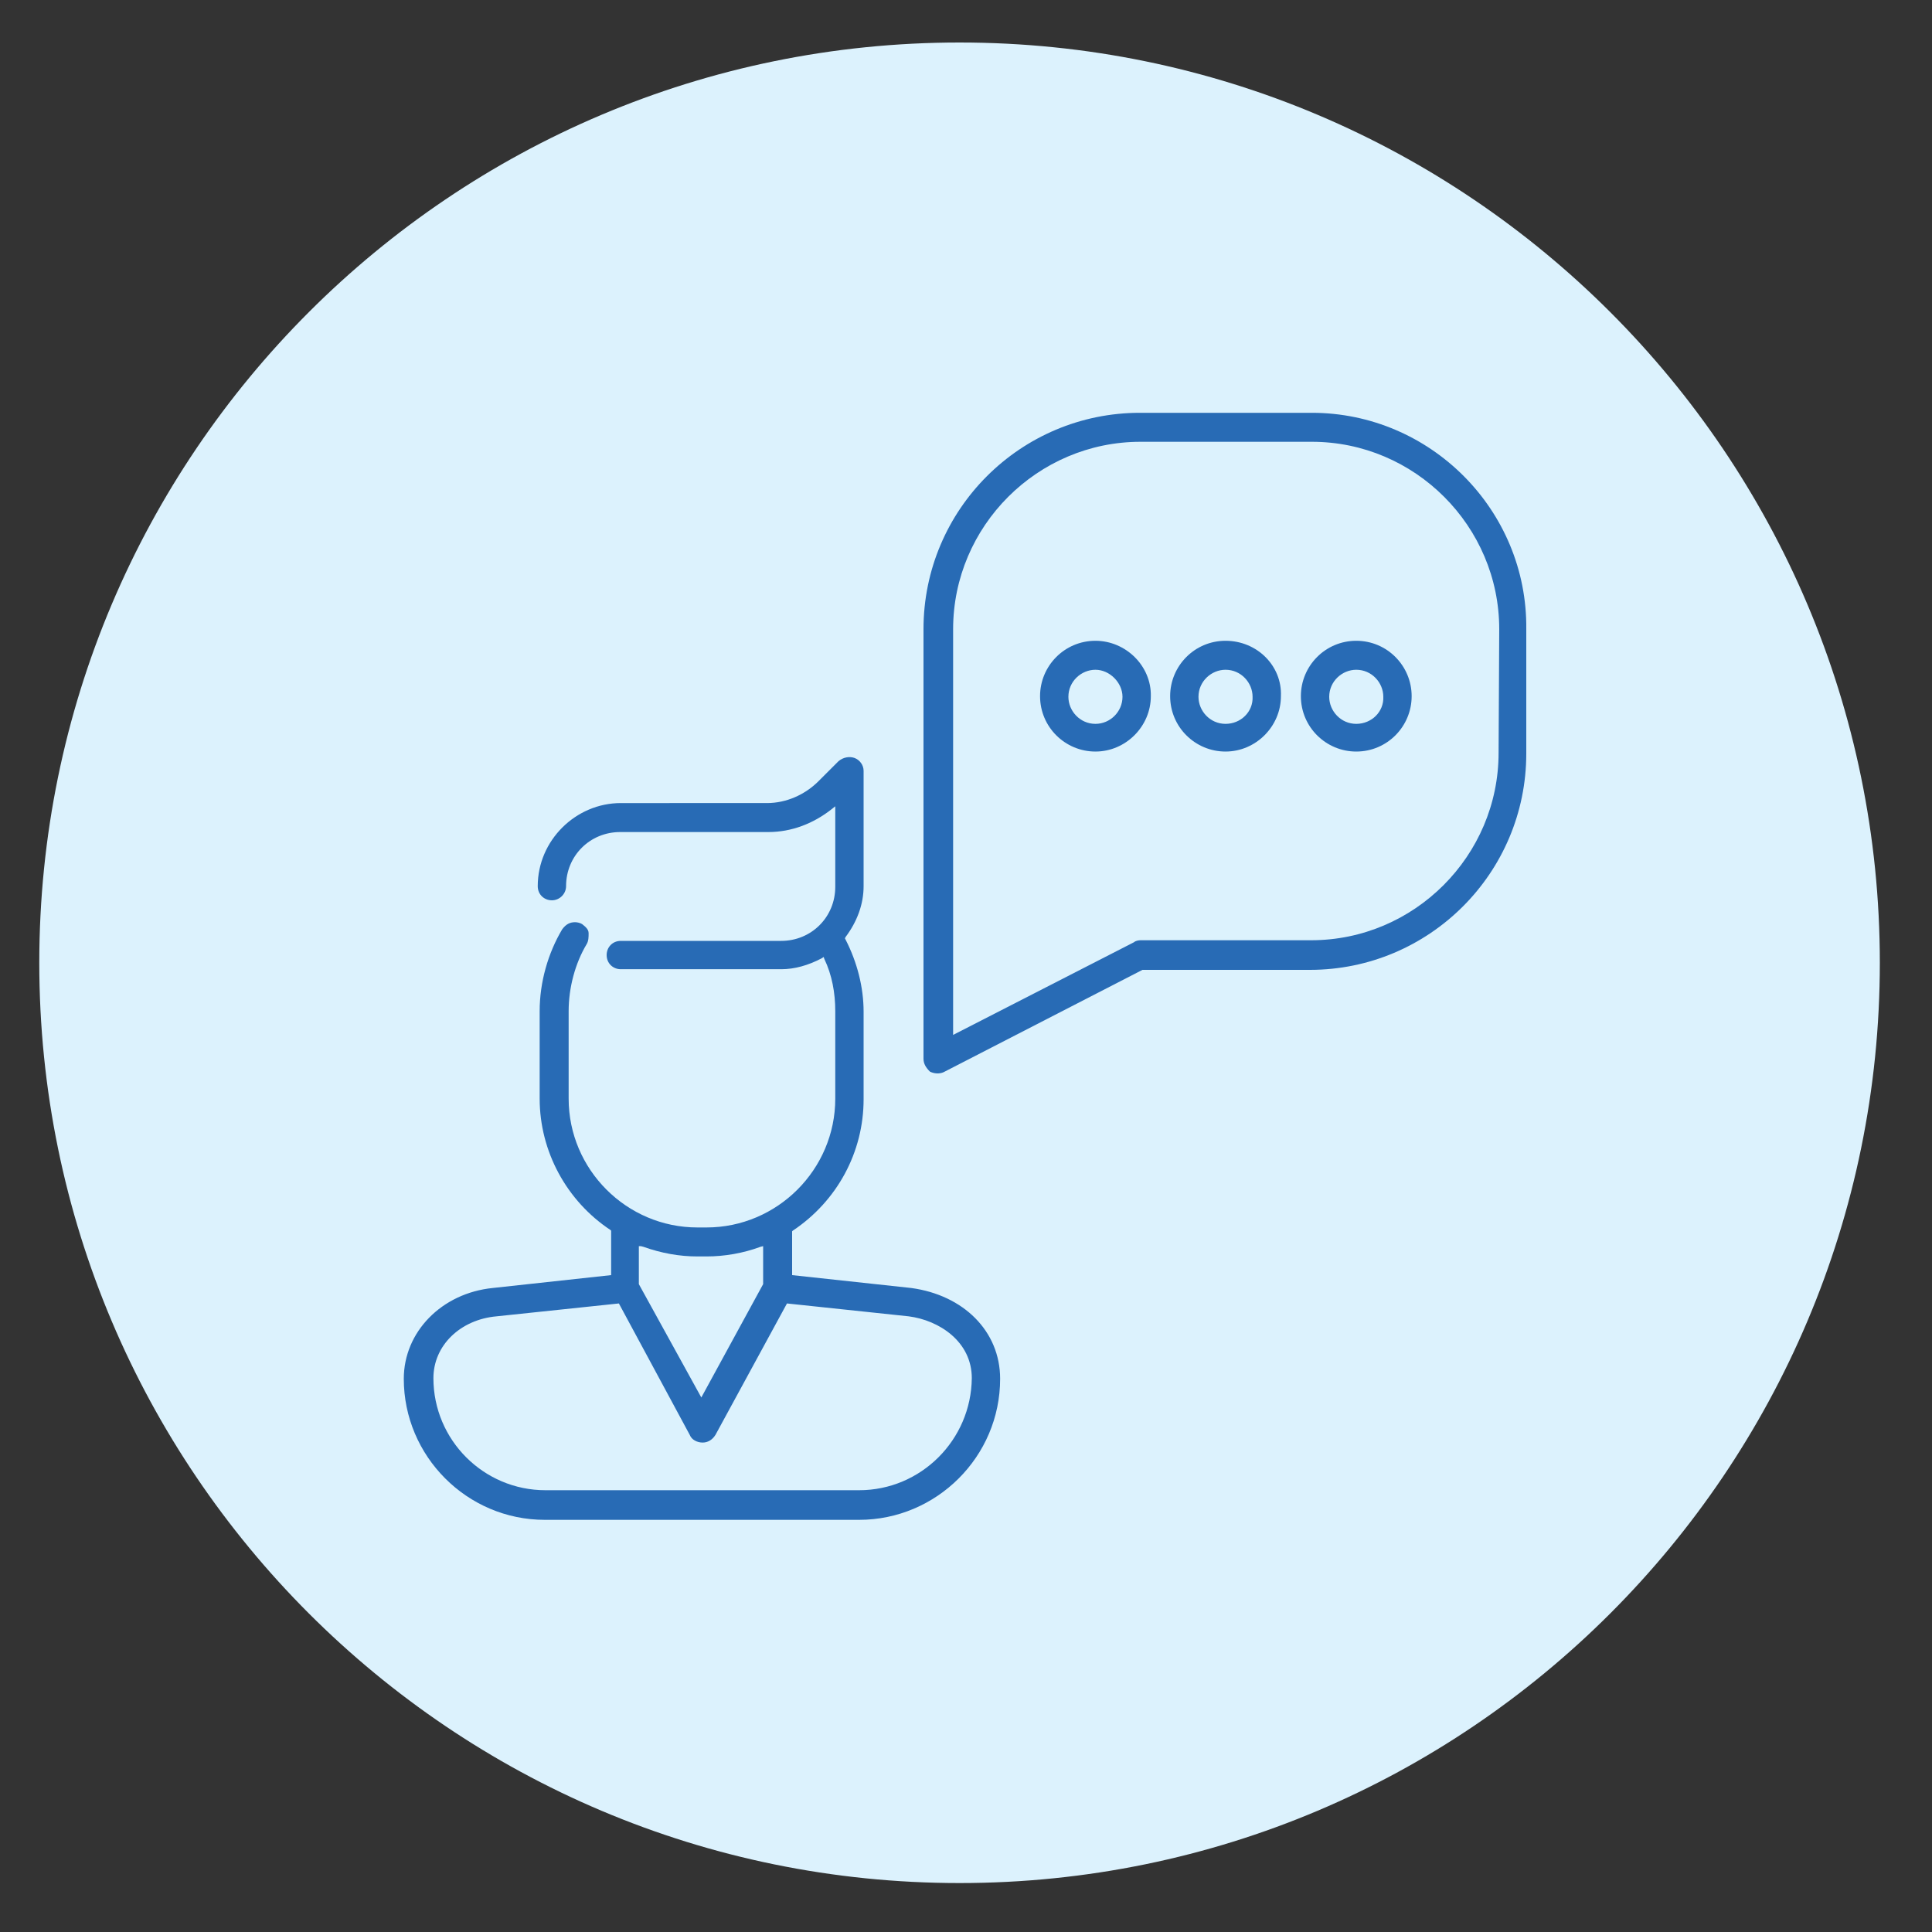
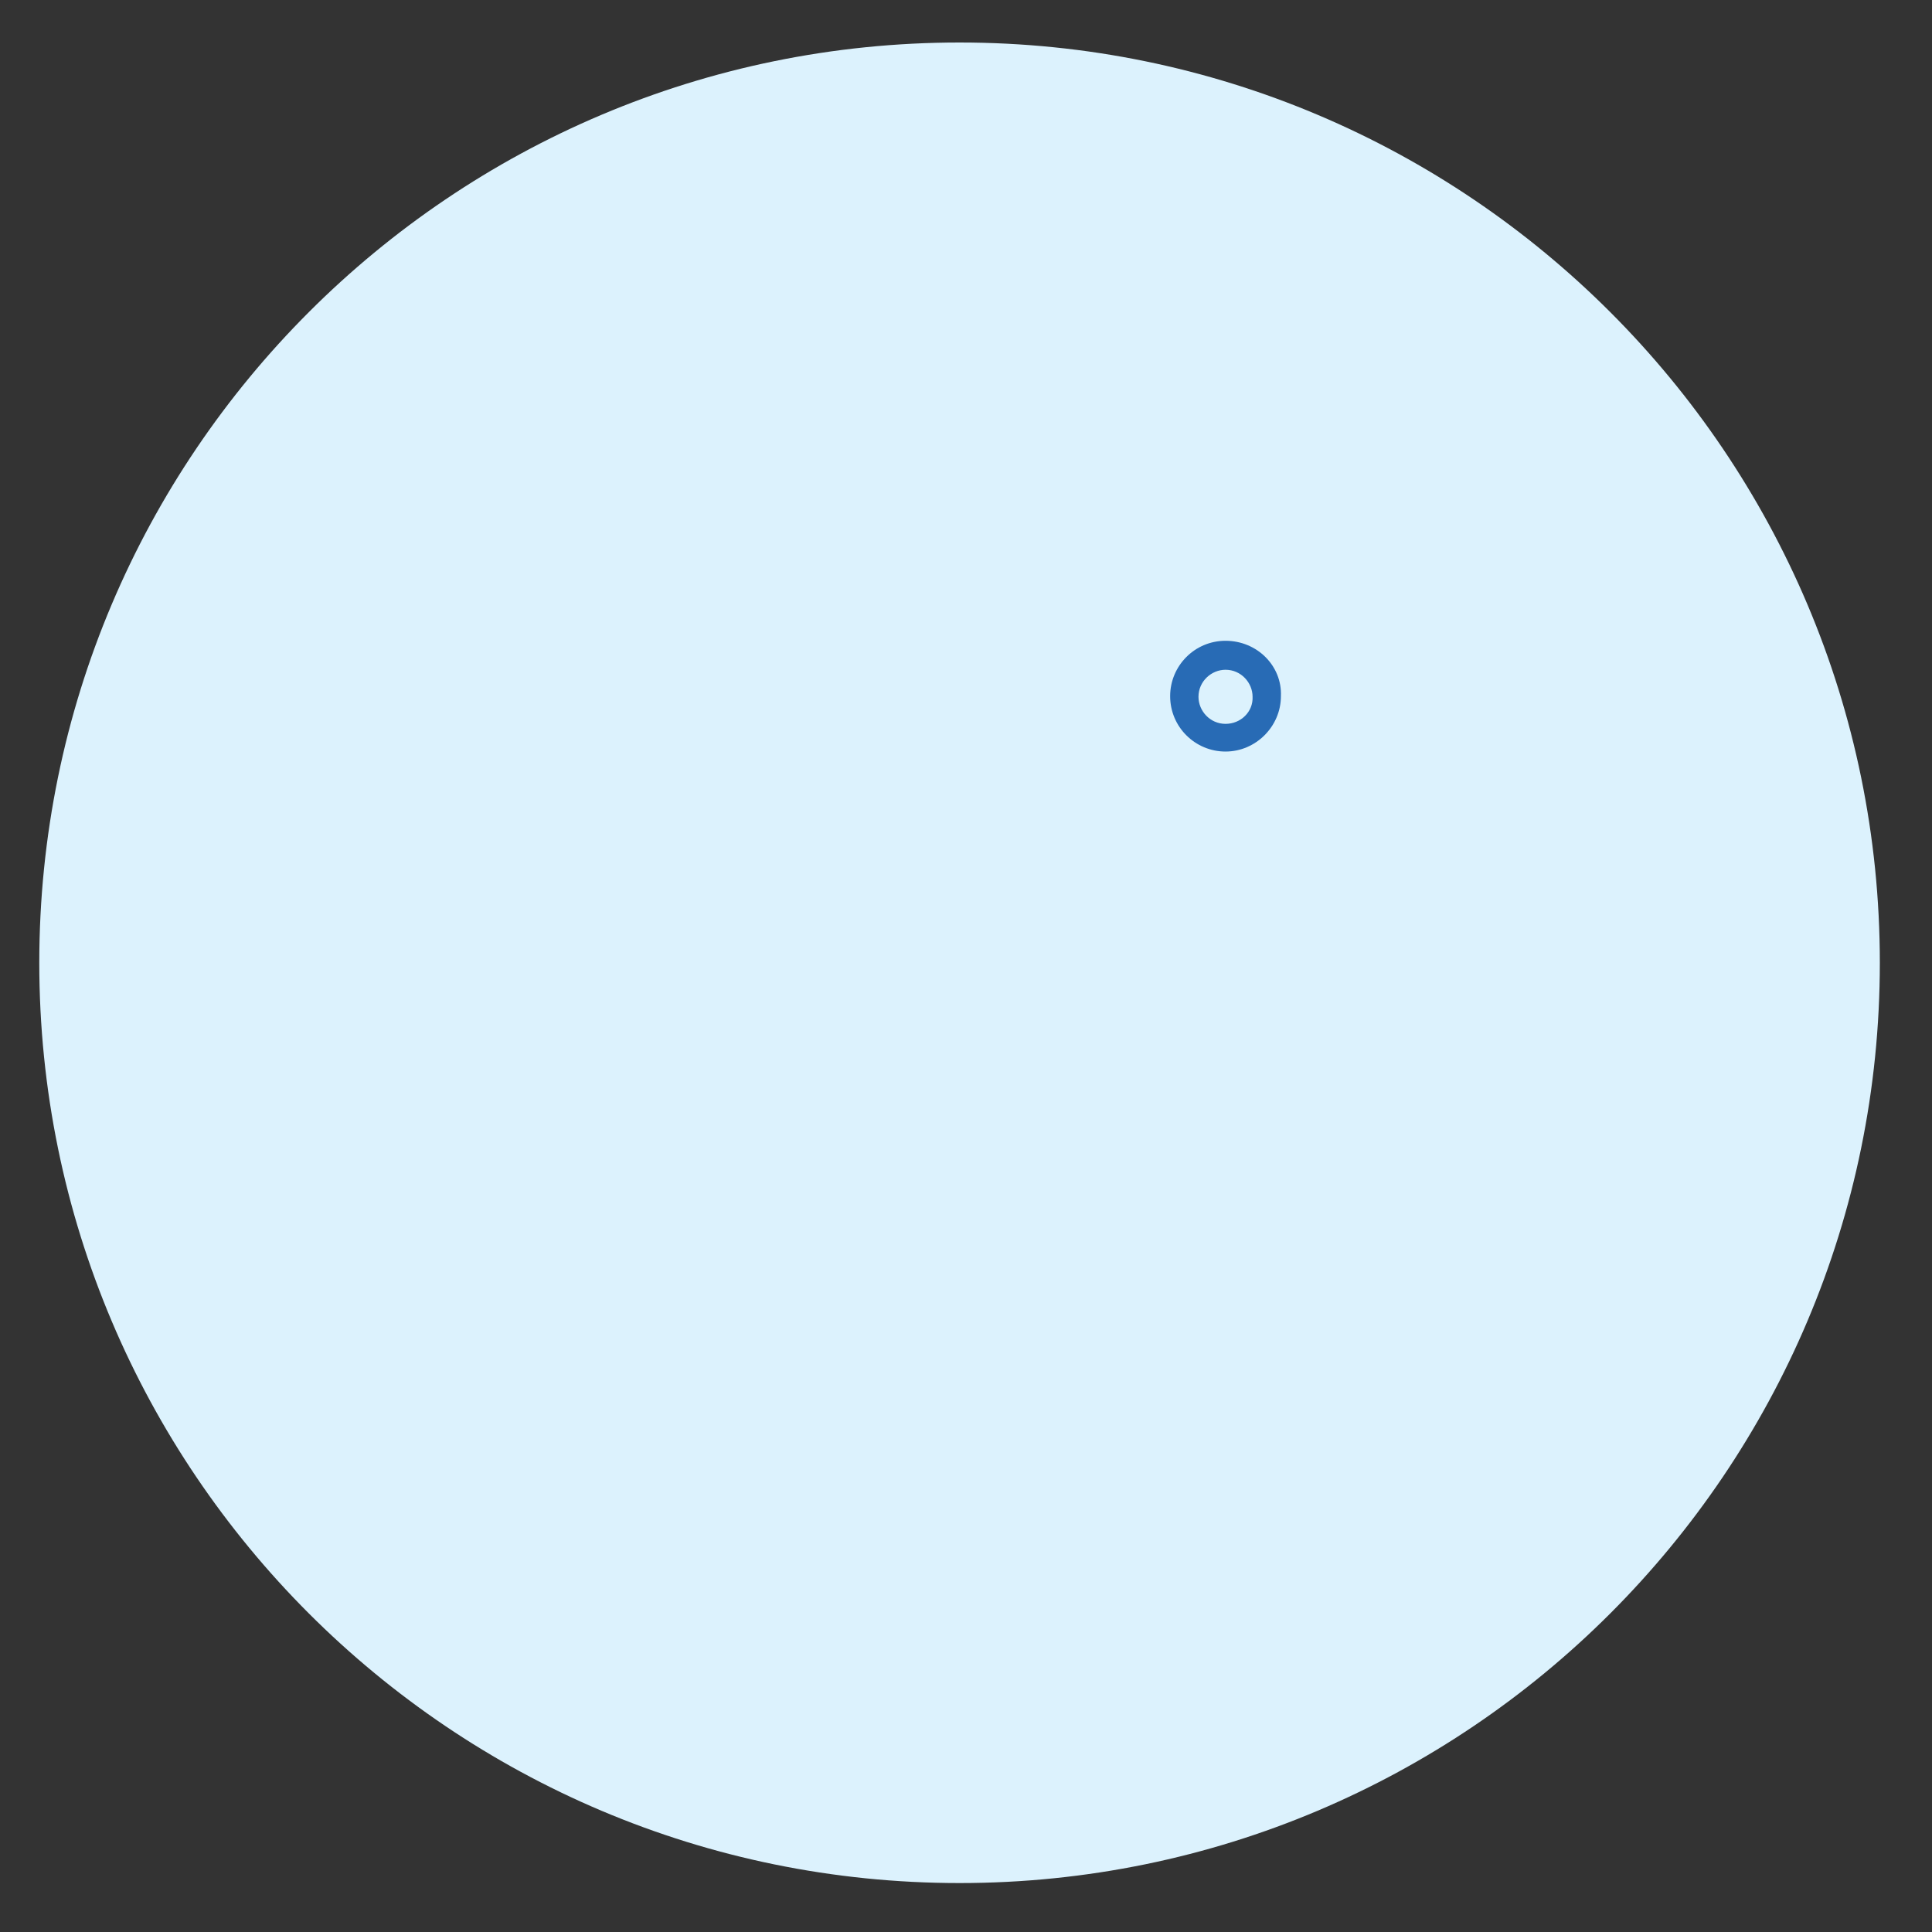
<svg xmlns="http://www.w3.org/2000/svg" xmlns:xlink="http://www.w3.org/1999/xlink" version="1.1" id="Layer_1" x="0px" y="0px" viewBox="0 0 300 300" style="enable-background:new 0 0 300 300;" xml:space="preserve">
  <rect x="0" y="0" width="300" height="300" fill="#333333" stroke="none" />
  <style type="text/css">
	.st0{clip-path:url(#SVGID_00000096054034960161439750000015690965832395596430_);fill:#DCF2FD;}
	.st1{fill:#286BB5;}
</style>
  <g>
    <g>
      <defs>
        <rect id="SVGID_1_" x="6.1" y="6.6" width="285.8" height="285.8" />
      </defs>
      <clipPath id="SVGID_00000022552422546627518600000001314565298468440960_">
        <use xlink:href="#SVGID_1_" style="overflow:visible;" />
      </clipPath>
      <path style="clip-path:url(#SVGID_00000022552422546627518600000001314565298468440960_);fill:#DCF2FD;" d="M149,292.4    c78.9,0,142.9-64,142.9-142.9S227.9,6.6,149,6.6S6.1,70.6,6.1,149.5S70.1,292.4,149,292.4" />
    </g>
  </g>
  <g>
-     <path class="st1" d="M141.5,200l-18.5-2v-6.8l0.1-0.1c6.9-4.6,11-12.2,11-20.4v-13.6c0-3.8-1-7.7-2.8-11.2l-0.1-0.2l0.1-0.2   c1.8-2.4,2.8-5.1,2.8-7.9v-17.9c0-0.9-0.6-1.7-1.4-2c-0.8-0.3-1.8-0.1-2.5,0.5l-3.1,3.1c-2.1,2.1-5,3.4-8,3.4H96.4   c-7,0-12.9,5.8-12.9,12.9c0,1.3,1,2.2,2.2,2.2s2.2-1,2.2-2.2c0-4.7,3.7-8.4,8.4-8.4h23c3.6,0,7-1.3,9.9-3.6l0.5-0.4v12.5   c0,4.7-3.7,8.4-8.4,8.4H96.4c-1.3,0-2.2,1-2.2,2.2c0,1.3,1,2.2,2.2,2.2h24.9c2.1,0,4.2-0.6,6.3-1.7l0.3-0.2l0.1,0.3   c1.2,2.5,1.7,5.3,1.7,8.1v13.6c0,11-9,20-20,20h-1.4c-11,0-20-9-20-20v-13.6c0-3.6,1-7.4,2.8-10.4c0.3-0.5,0.3-1.1,0.3-1.7   s-0.5-1-1-1.4c-0.3-0.2-0.8-0.3-1.1-0.3c-0.8,0-1.4,0.3-2,1.1c-2.2,3.7-3.5,8.2-3.5,12.7v13.6c0,8.2,4.2,15.9,11,20.4l0.1,0.1v6.9   L76.5,200c-7.9,0.8-13.8,6.8-13.8,14.1c0,12,9.8,21.9,21.9,21.9h48.8c12,0,21.9-9.8,21.9-21.9C155.3,206.7,149.6,201.1,141.5,200z    M99.5,193.5l0.4,0.1c2.8,1,5.6,1.5,8.4,1.5h1.4c2.8,0,5.7-0.5,8.4-1.5l0.4-0.1v5.9l-9.6,17.6l-9.7-17.6v-5.9H99.5z M133.4,231.4   H84.7c-9.6,0-17.4-7.8-17.4-17.4c0-5.1,4.2-9.1,9.8-9.6l19-2l11,20.4c0.3,0.8,1.2,1.2,2,1.2c0.8,0,1.5-0.4,2-1.2l11.1-20.4l18.9,2   c4.7,0.6,9.8,3.9,9.8,9.6C150.8,223.6,143,231.4,133.4,231.4z" />
-     <path class="st1" d="M203.7,64.1H177c-18.5,0-33.6,15-33.6,33.6v66.7c0,0.8,0.4,1.4,1,2c0.6,0.3,1.4,0.4,2.1,0.1l30.9-15.9h26   c18.5,0,33.6-15,33.6-33.6V97.7C237.2,79.2,222.1,64.1,203.7,64.1z M232.7,116.9c0,16-13.1,29.1-29.1,29.1h-26.5   c-0.3,0-0.8,0.1-1,0.3L148,160.7v-63c0-16,13.1-29.1,29.1-29.1h26.6c16,0,29.1,13.1,29.1,29.1L232.7,116.9L232.7,116.9z" />
-     <path class="st1" d="M170.1,99.5c-4.8,0-8.6,3.9-8.6,8.6c0,4.8,3.9,8.6,8.6,8.6c4.7,0,8.6-3.9,8.6-8.6   C178.8,103.4,174.8,99.5,170.1,99.5z M170.1,112.4c-2.4,0-4.2-2-4.2-4.2c0-2.4,2-4.2,4.2-4.2s4.2,2,4.2,4.2   C174.3,110.5,172.4,112.4,170.1,112.4z" />
    <path class="st1" d="M190.3,99.5c-4.8,0-8.6,3.9-8.6,8.6c0,4.8,3.9,8.6,8.6,8.6c4.7,0,8.6-3.9,8.6-8.6   C199.1,103.4,195.2,99.5,190.3,99.5z M190.3,112.4c-2.4,0-4.2-2-4.2-4.2c0-2.4,2-4.2,4.2-4.2c2.4,0,4.2,2,4.2,4.2   C194.6,110.5,192.7,112.4,190.3,112.4z" />
-     <path class="st1" d="M210.6,99.5c-4.8,0-8.6,3.9-8.6,8.6c0,4.8,3.9,8.6,8.6,8.6c4.8,0,8.6-3.9,8.6-8.6S215.4,99.5,210.6,99.5z    M210.6,112.4c-2.4,0-4.2-2-4.2-4.2c0-2.4,2-4.2,4.2-4.2c2.4,0,4.2,2,4.2,4.2C214.9,110.5,213,112.4,210.6,112.4z" />
  </g>
</svg>